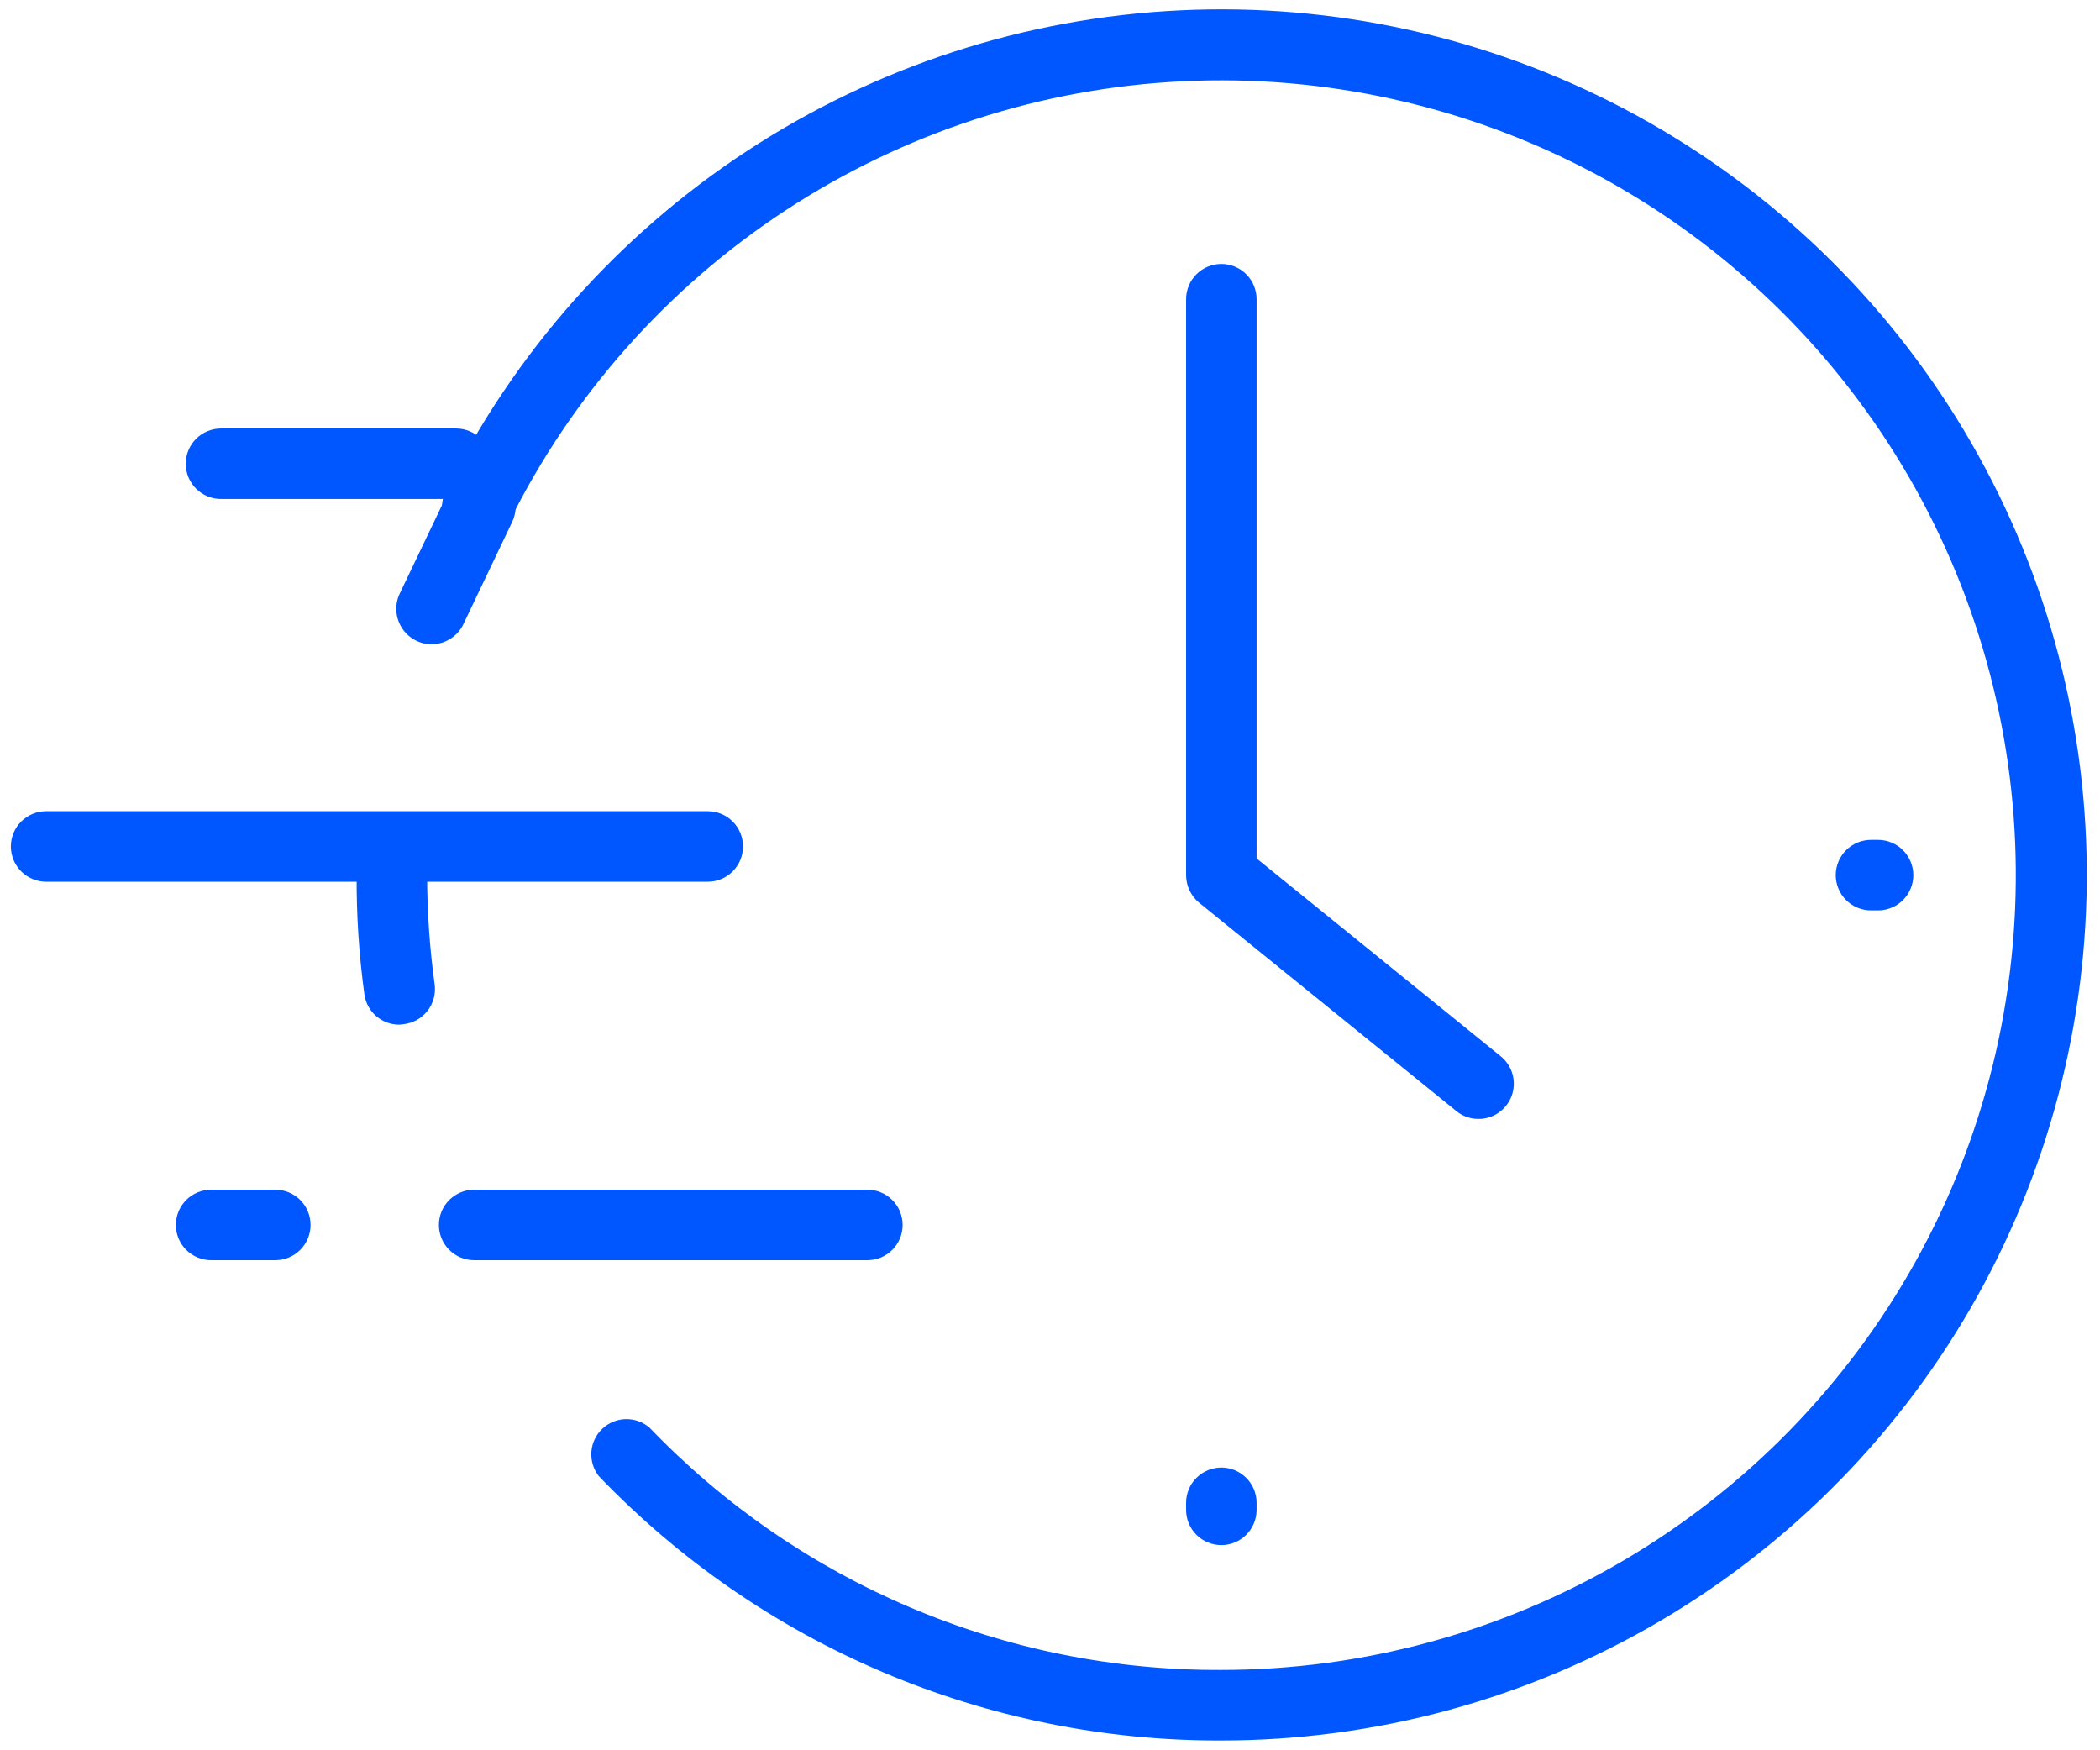
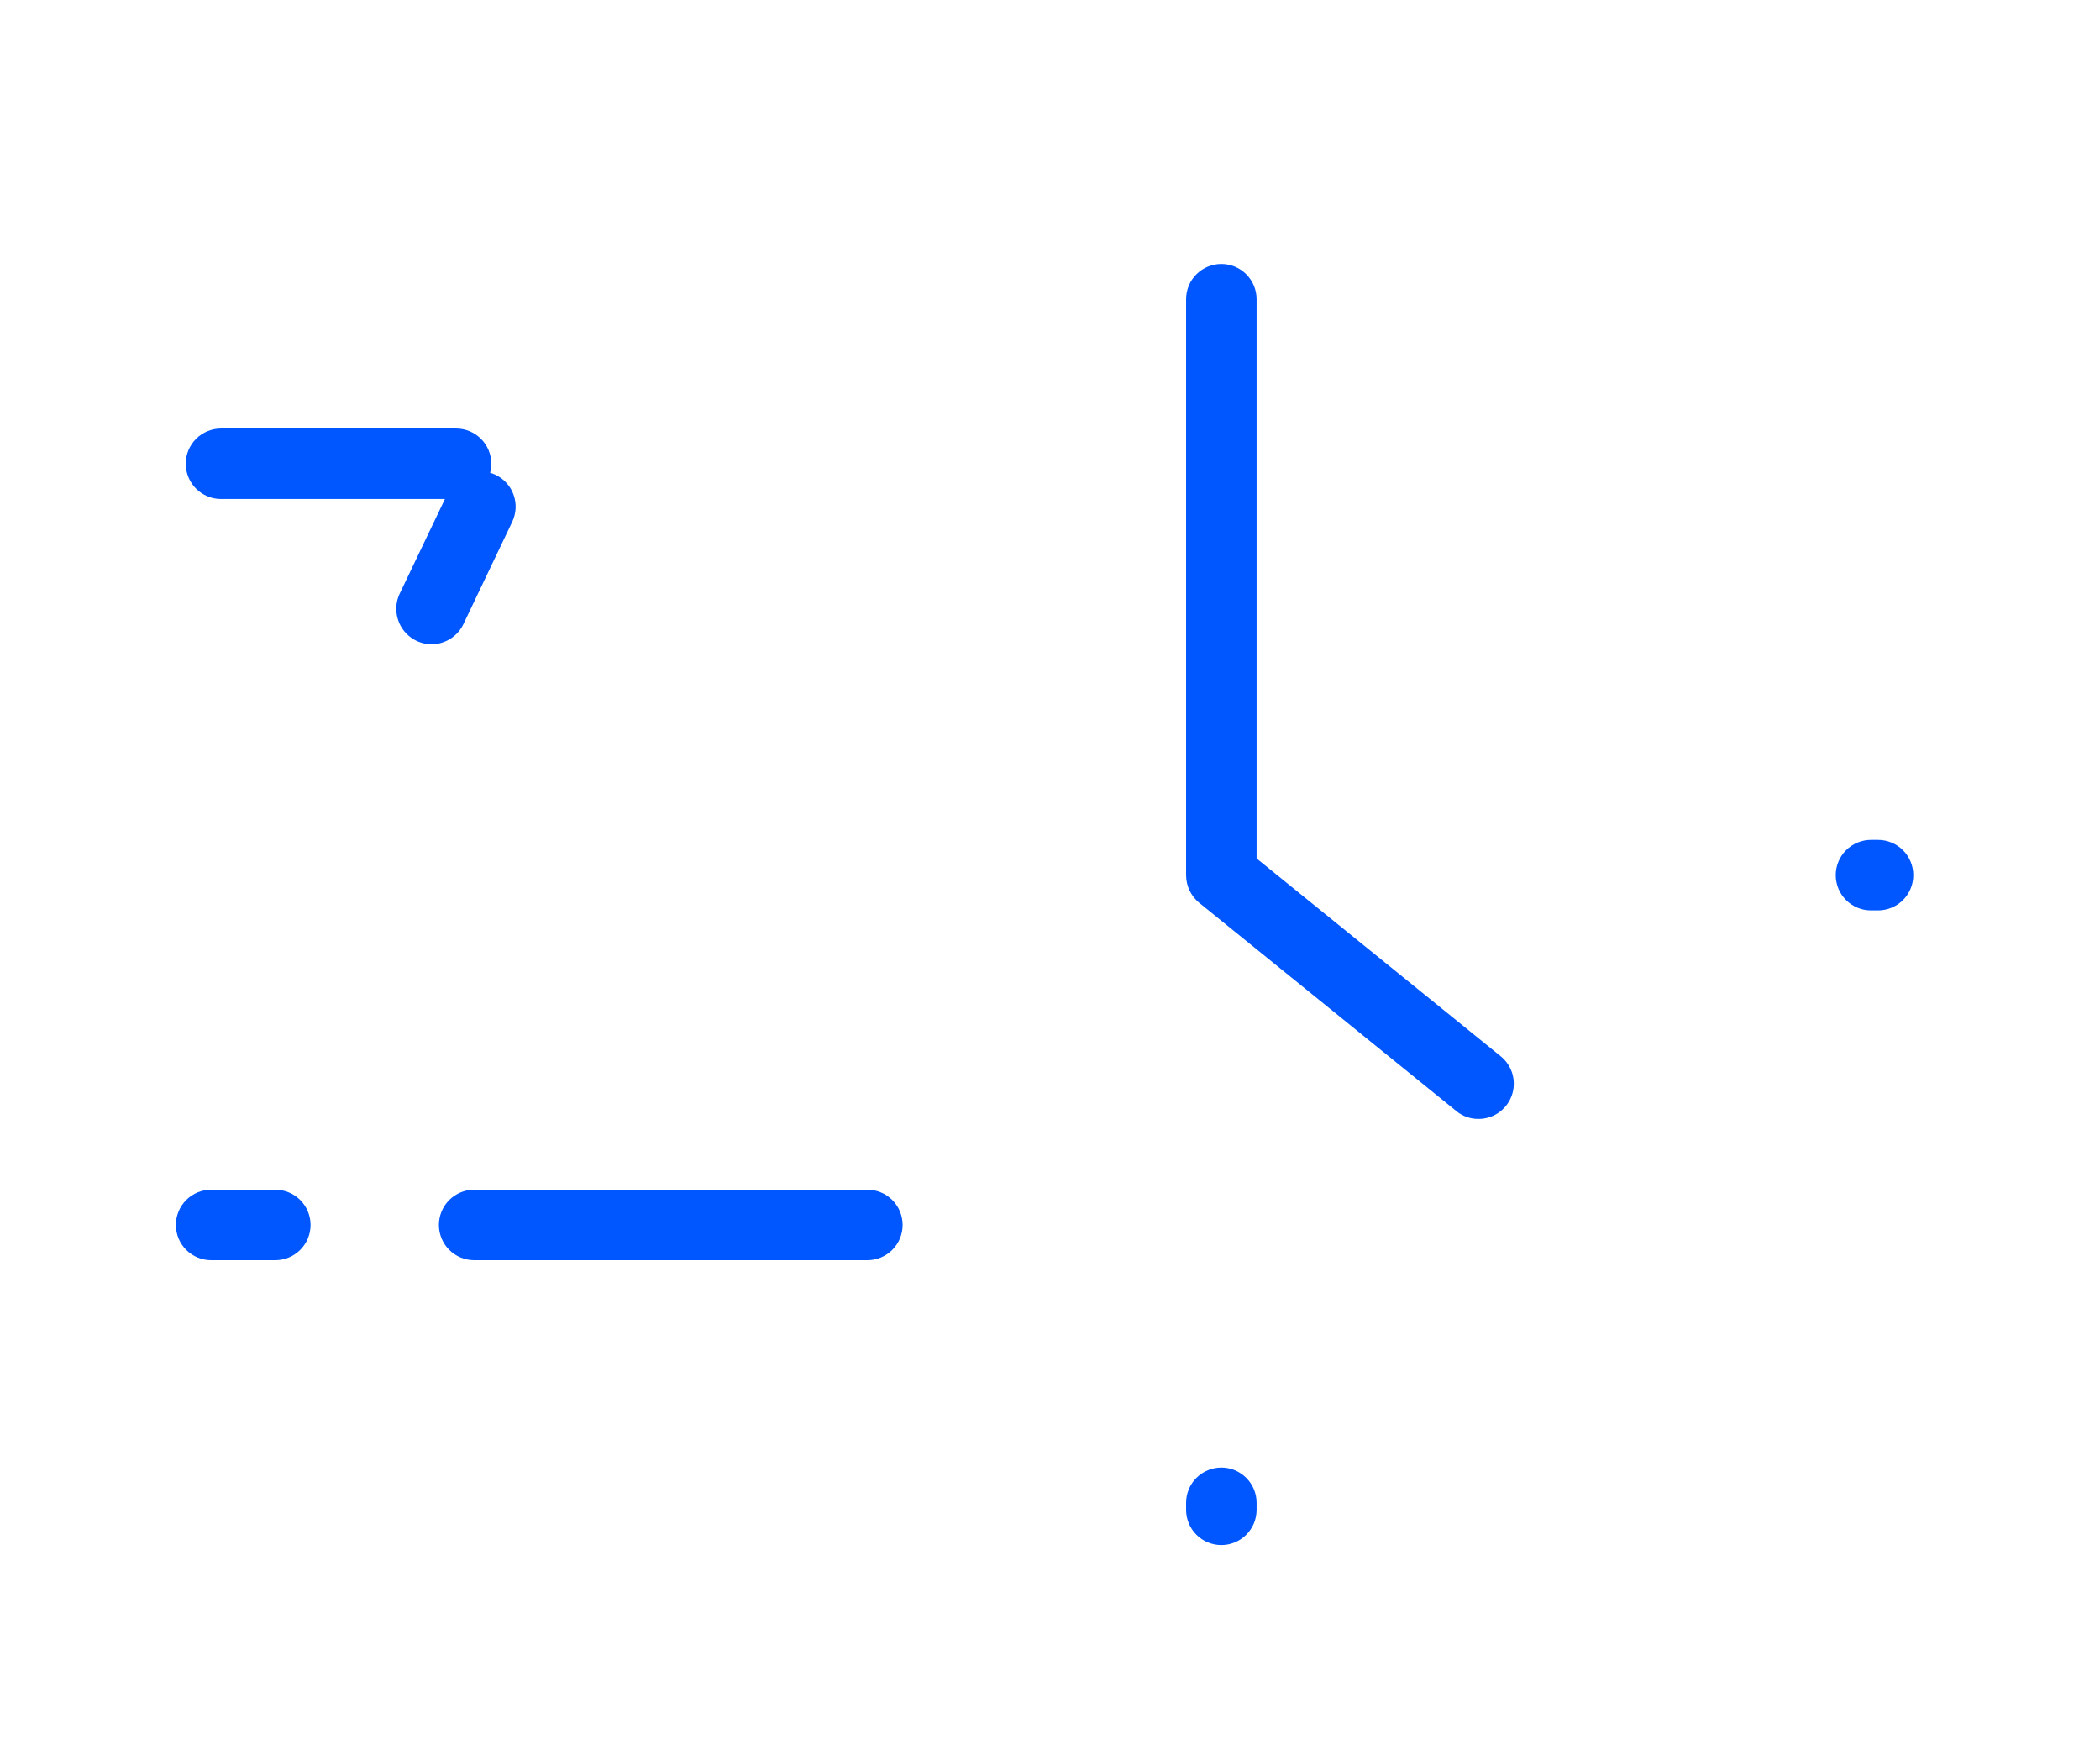
<svg xmlns="http://www.w3.org/2000/svg" width="108" height="90" viewBox="0 0 108 90" fill="none">
  <g clip-path="url(#clip0_619_144)">
    <path d="M76.024 57.535C75.609 57.537 75.206 57.392 74.888 57.124L61.664 46.414C61.456 46.242 61.288 46.026 61.174 45.782C61.059 45.537 60.999 45.27 60.999 45V15.385C60.999 14.904 61.19 14.443 61.53 14.103C61.87 13.763 62.331 13.572 62.812 13.572C63.293 13.572 63.754 13.763 64.094 14.103C64.434 14.443 64.625 14.904 64.625 15.385V44.142L77.173 54.308C77.471 54.547 77.686 54.874 77.788 55.242C77.89 55.611 77.872 56.002 77.738 56.36C77.604 56.718 77.36 57.024 77.042 57.235C76.723 57.446 76.346 57.551 75.964 57.535H76.024Z" fill="#0057FF" />
    <path d="M44.608 64.8H24.385C23.904 64.8 23.443 64.609 23.103 64.269C22.763 63.929 22.572 63.468 22.572 62.987C22.572 62.506 22.763 62.045 23.103 61.705C23.443 61.365 23.904 61.174 24.385 61.174H44.608C45.089 61.174 45.55 61.365 45.89 61.705C46.23 62.045 46.421 62.506 46.421 62.987C46.421 63.468 46.23 63.929 45.89 64.269C45.55 64.609 45.089 64.8 44.608 64.8Z" fill="#0057FF" />
-     <path d="M36.4 45.339H2.373C1.892 45.339 1.43 45.148 1.09 44.807C0.75 44.467 0.559 44.006 0.559 43.525C0.559 43.044 0.75 42.583 1.09 42.243C1.43 41.903 1.892 41.712 2.373 41.712H36.4C36.881 41.712 37.342 41.903 37.682 42.243C38.022 42.583 38.213 43.044 38.213 43.525C38.213 44.006 38.022 44.467 37.682 44.807C37.342 45.148 36.881 45.339 36.4 45.339Z" fill="#0057FF" />
    <path d="M23.454 25.659H11.366C10.885 25.659 10.424 25.468 10.084 25.128C9.744 24.788 9.553 24.327 9.553 23.846C9.553 23.365 9.744 22.904 10.084 22.564C10.424 22.224 10.885 22.033 11.366 22.033H23.454C23.935 22.033 24.396 22.224 24.736 22.564C25.076 22.904 25.267 23.365 25.267 23.846C25.267 24.327 25.076 24.788 24.736 25.128C24.396 25.468 23.935 25.659 23.454 25.659Z" fill="#0057FF" />
    <path d="M62.812 79.45C62.331 79.45 61.87 79.259 61.53 78.919C61.19 78.579 60.999 78.118 60.999 77.637V77.275C60.999 76.794 61.19 76.332 61.53 75.993C61.87 75.653 62.331 75.461 62.812 75.461C63.293 75.461 63.754 75.653 64.094 75.993C64.434 76.332 64.625 76.794 64.625 77.275V77.637C64.625 78.118 64.434 78.579 64.094 78.919C63.754 79.259 63.293 79.45 62.812 79.45Z" fill="#0057FF" />
    <path d="M96.586 46.813H96.223C95.742 46.813 95.281 46.622 94.941 46.282C94.601 45.942 94.41 45.481 94.41 45C94.41 44.519 94.601 44.058 94.941 43.718C95.281 43.378 95.742 43.187 96.223 43.187H96.586C97.067 43.187 97.528 43.378 97.868 43.718C98.208 44.058 98.399 44.519 98.399 45C98.399 45.481 98.208 45.942 97.868 46.282C97.528 46.622 97.067 46.813 96.586 46.813Z" fill="#0057FF" />
-     <path d="M20.529 52.688C20.092 52.689 19.67 52.531 19.341 52.245C19.012 51.958 18.798 51.561 18.74 51.129C18.461 49.098 18.328 47.05 18.341 45C18.341 44.519 18.532 44.058 18.872 43.718C19.212 43.378 19.673 43.187 20.154 43.187C20.635 43.187 21.096 43.378 21.436 43.718C21.776 44.058 21.967 44.519 21.967 45C21.967 46.88 22.097 48.758 22.354 50.621C22.386 50.86 22.37 51.103 22.307 51.337C22.244 51.569 22.134 51.788 21.986 51.978C21.837 52.168 21.652 52.327 21.441 52.445C21.23 52.562 20.998 52.637 20.758 52.664L20.529 52.688Z" fill="#0057FF" />
-     <path d="M62.812 89.496C56.832 89.517 50.91 88.322 45.405 85.984C39.901 83.647 34.929 80.215 30.791 75.897C30.515 75.542 30.381 75.097 30.414 74.649C30.447 74.201 30.646 73.781 30.971 73.471C31.296 73.161 31.725 72.983 32.174 72.971C32.623 72.959 33.061 73.114 33.402 73.407C37.203 77.37 41.77 80.519 46.826 82.661C51.882 84.804 57.321 85.895 62.812 85.869C70.096 85.867 77.248 83.918 83.526 80.224C89.804 76.53 94.981 71.225 98.521 64.859C102.06 58.492 103.834 51.295 103.658 44.013C103.482 36.731 101.363 29.628 97.52 23.44C93.677 17.252 88.251 12.203 81.801 8.816C75.352 5.43 68.115 3.828 60.839 4.178C53.563 4.527 46.513 6.815 40.418 10.805C34.323 14.794 29.405 20.34 26.174 26.868C25.959 27.299 25.582 27.628 25.125 27.781C24.668 27.934 24.169 27.899 23.738 27.684C23.307 27.469 22.979 27.092 22.826 26.635C22.672 26.178 22.707 25.68 22.922 25.248C26.441 18.138 31.796 12.097 38.434 7.751C45.071 3.405 52.75 0.913 60.675 0.532C68.599 0.15 76.481 1.894 83.506 5.583C90.53 9.272 96.44 14.771 100.625 21.511C104.81 28.251 107.117 35.987 107.308 43.919C107.498 51.85 105.565 59.688 101.709 66.622C97.853 73.555 92.213 79.332 85.374 83.354C78.535 87.375 70.746 89.496 62.812 89.496Z" fill="#0057FF" />
    <path d="M14.158 64.8H10.858C10.377 64.8 9.916 64.609 9.576 64.269C9.236 63.929 9.045 63.468 9.045 62.987C9.045 62.506 9.236 62.045 9.576 61.705C9.916 61.365 10.377 61.174 10.858 61.174H14.158C14.639 61.174 15.1 61.365 15.441 61.705C15.78 62.045 15.972 62.506 15.972 62.987C15.972 63.468 15.78 63.929 15.441 64.269C15.1 64.609 14.639 64.8 14.158 64.8Z" fill="#0057FF" />
    <path d="M22.185 33.13C21.879 33.126 21.58 33.046 21.313 32.897C21.047 32.748 20.822 32.534 20.66 32.275C20.498 32.017 20.403 31.721 20.384 31.417C20.365 31.112 20.423 30.807 20.553 30.531L23.067 25.273C23.169 25.058 23.313 24.865 23.49 24.705C23.667 24.546 23.874 24.422 24.098 24.343C24.323 24.263 24.561 24.228 24.798 24.241C25.036 24.253 25.27 24.312 25.485 24.414C25.7 24.517 25.892 24.66 26.052 24.837C26.212 25.014 26.335 25.221 26.414 25.445C26.494 25.67 26.529 25.908 26.517 26.146C26.504 26.384 26.445 26.617 26.343 26.832L23.829 32.102C23.679 32.411 23.445 32.671 23.154 32.852C22.863 33.034 22.527 33.13 22.185 33.13Z" fill="#0057FF" />
  </g>
  <defs>
    <clipPath id="clip0_619_144">
      <rect width="108" height="90" fill="white" />
    </clipPath>
  </defs>
</svg>